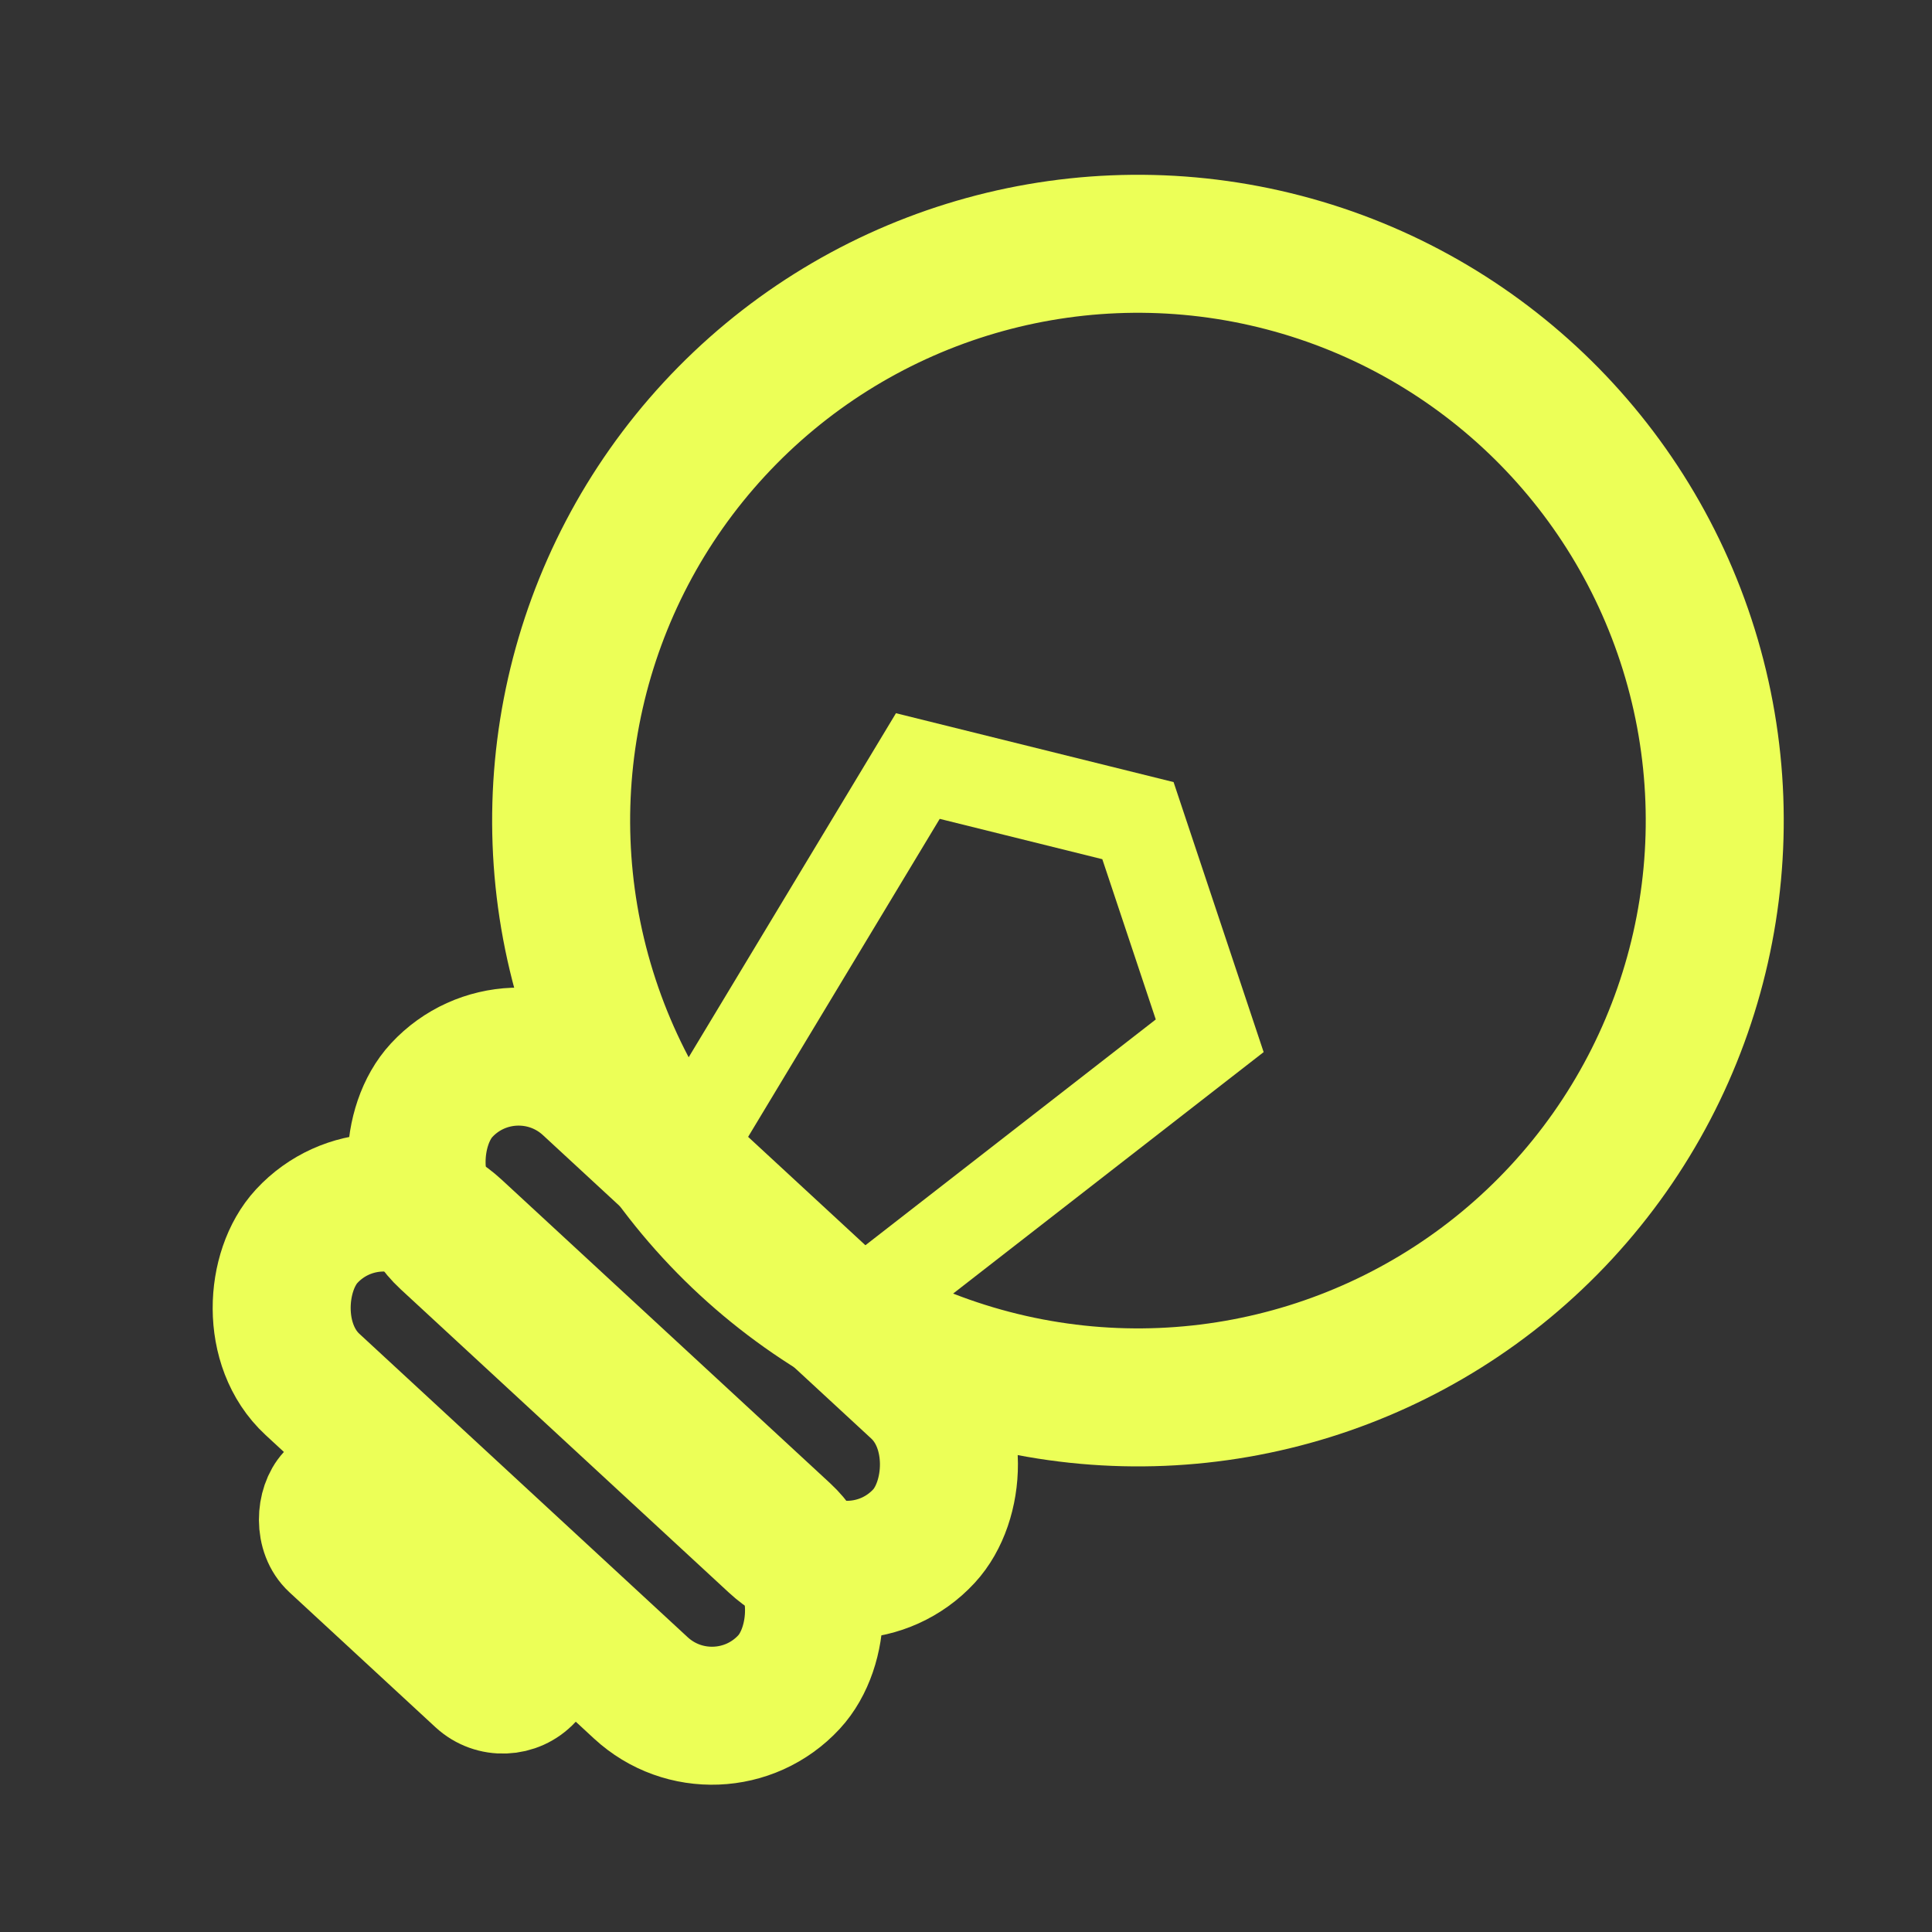
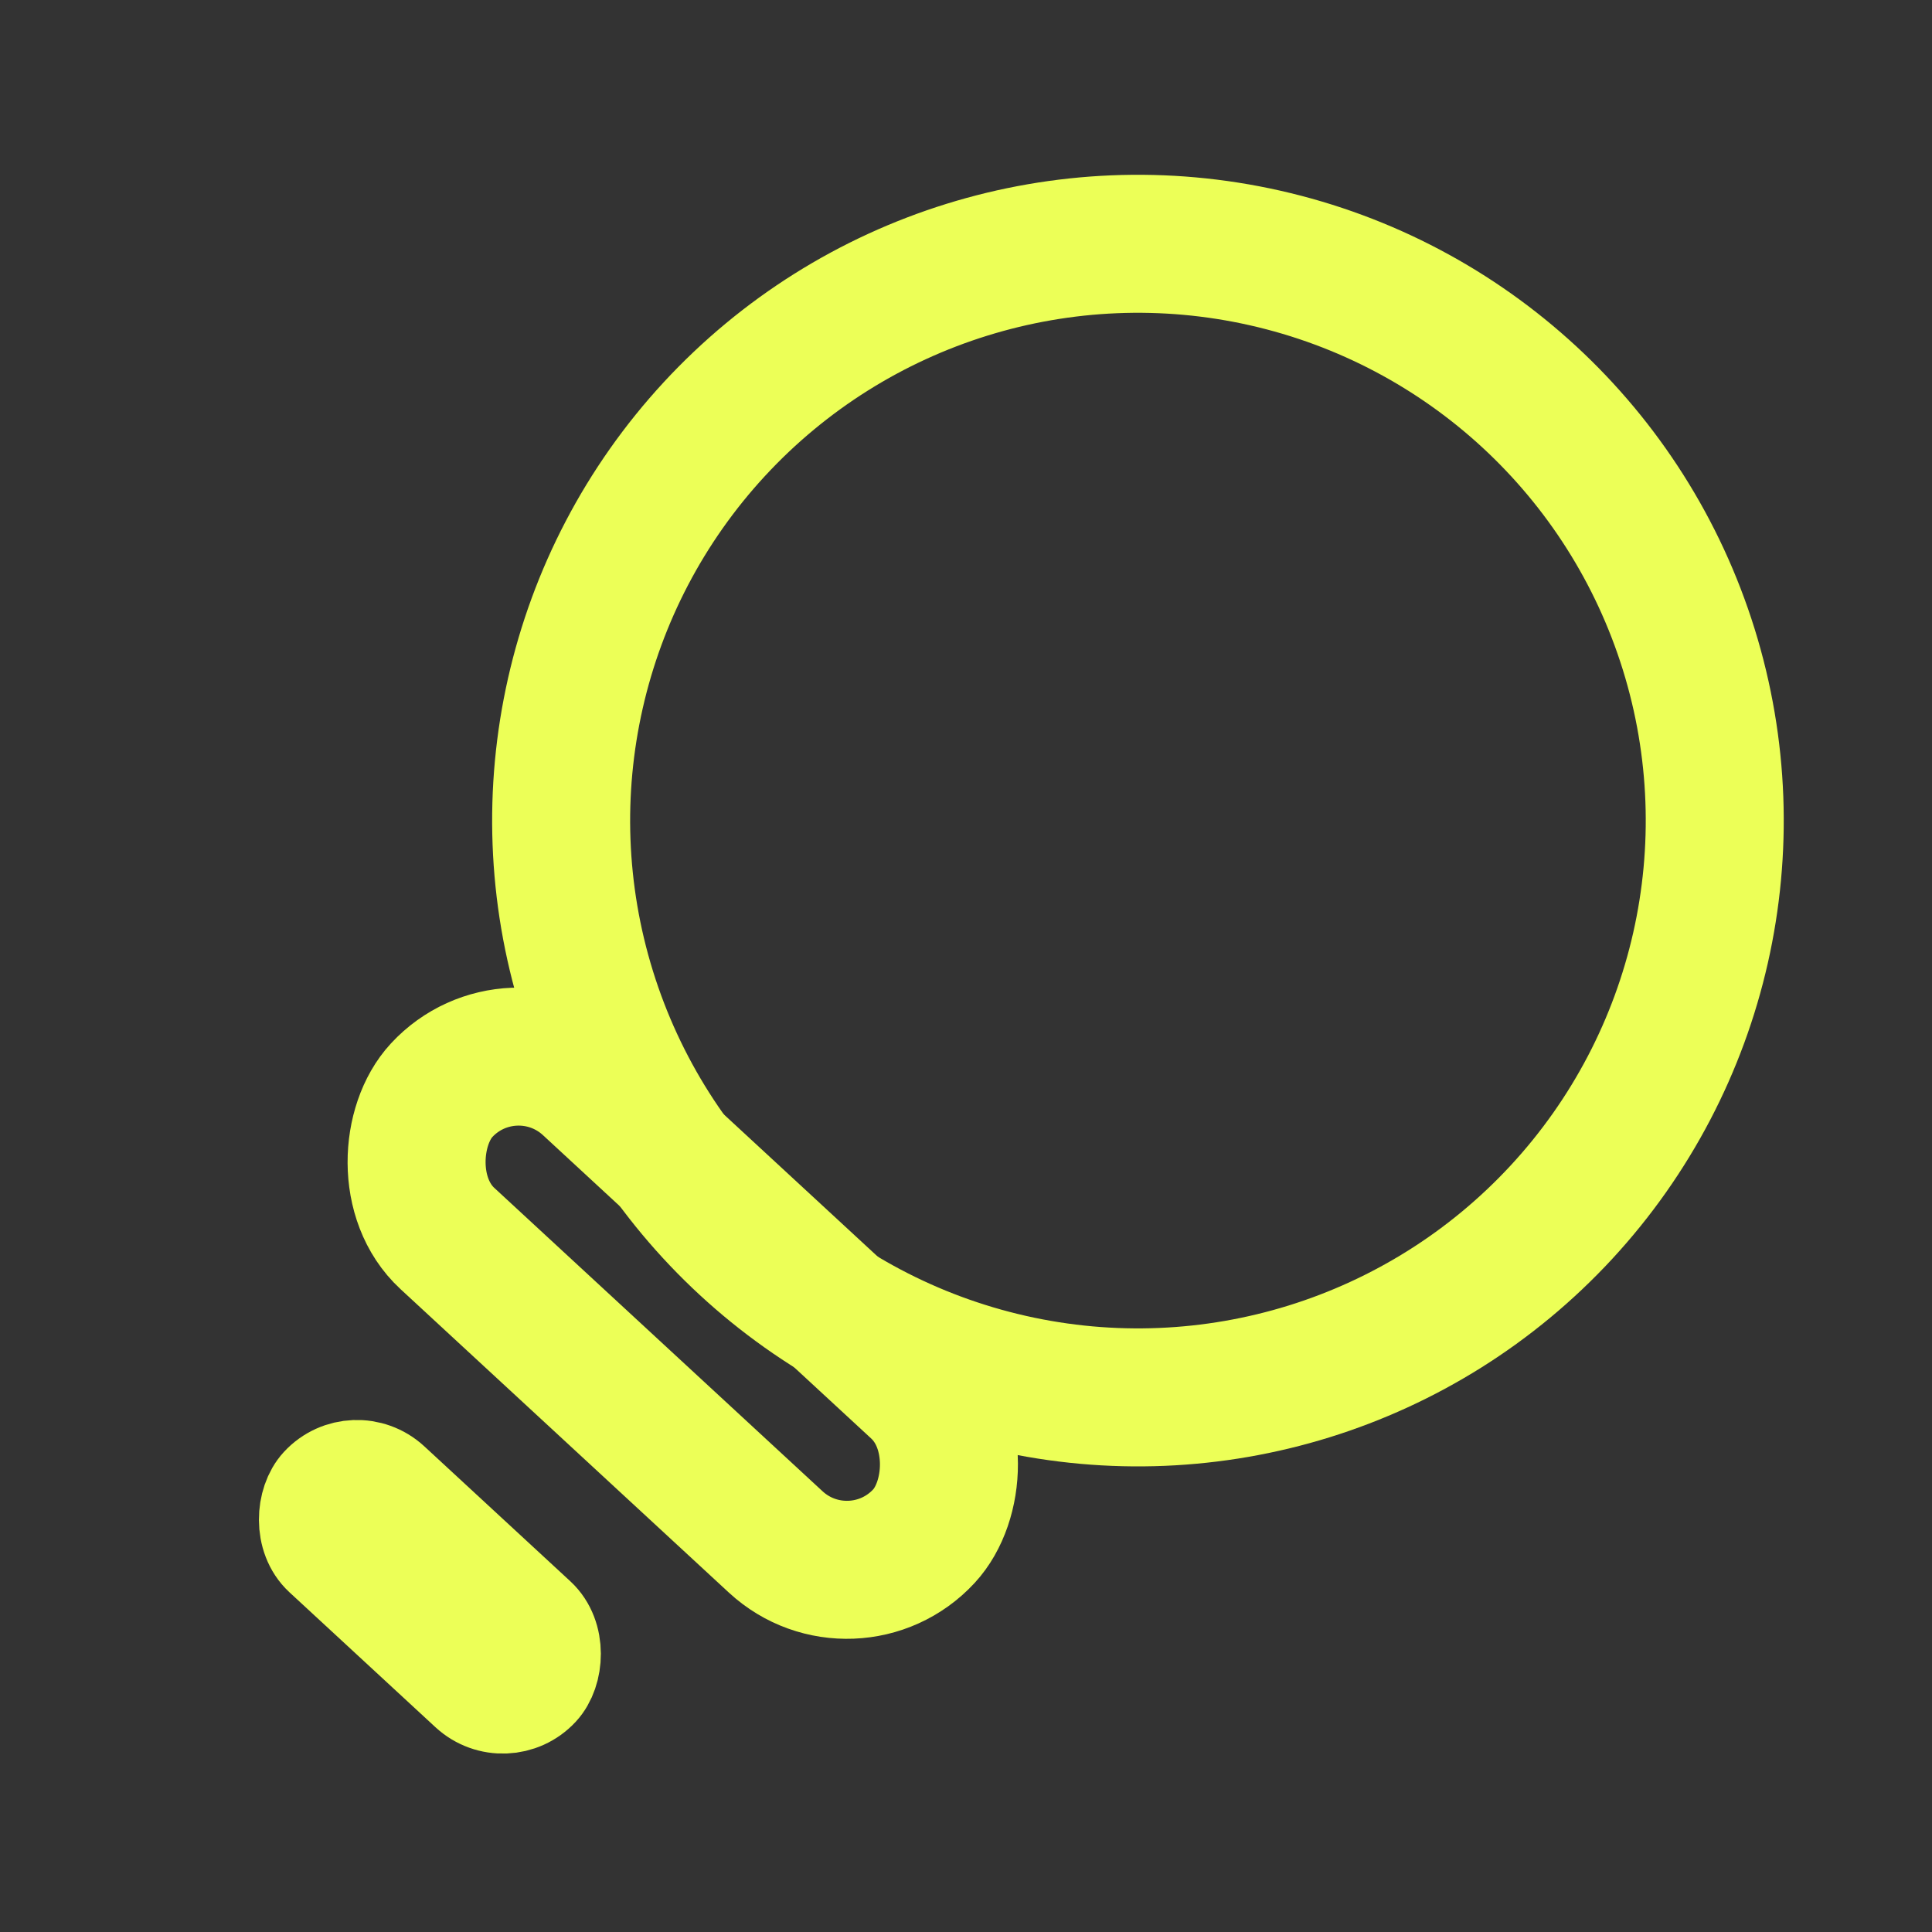
<svg xmlns="http://www.w3.org/2000/svg" width="42" height="42" viewBox="0 0 42 42" fill="none">
  <rect x="0" y="0" width="42" height="42" fill="#333333" stroke="none" />
  <circle cx="24.738" cy="17.839" r="12.539" transform="rotate(42.744 24.738 17.839)" stroke="#ECFF57" stroke-width="3" />
  <rect x="11.147" y="22.028" width="14.279" height="4.56" rx="2.28" transform="rotate(42.744 11.147 22.028)" stroke="#ECFF57" stroke-width="3" />
-   <rect x="8.214" y="25.2" width="14.279" height="4.56" rx="2.28" transform="rotate(42.744 8.214 25.2)" stroke="#ECFF57" stroke-width="3" />
  <rect x="7.699" y="31.503" width="6.48" height="2.16" rx="1.08" transform="rotate(42.744 7.699 31.503)" stroke="#ECFF57" stroke-width="2.16" />
-   <path d="M19.953 16.653L14.945 24.965L18.694 28.43L26.298 22.517L24.738 17.84L19.953 16.653Z" stroke="#ECFF57" stroke-width="2" stroke-linecap="round" />
</svg>